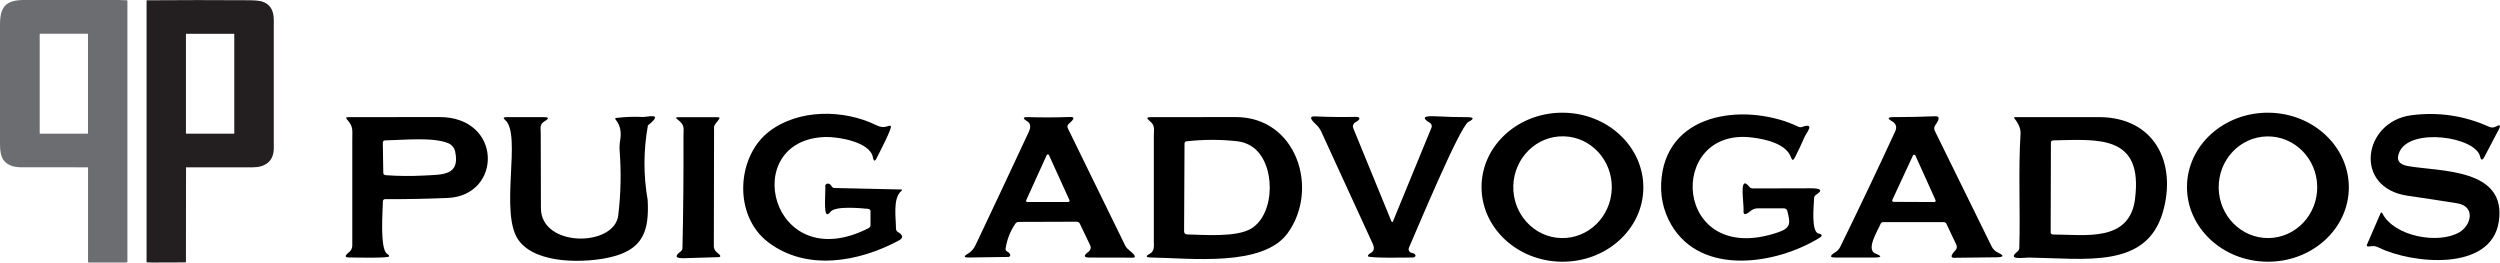
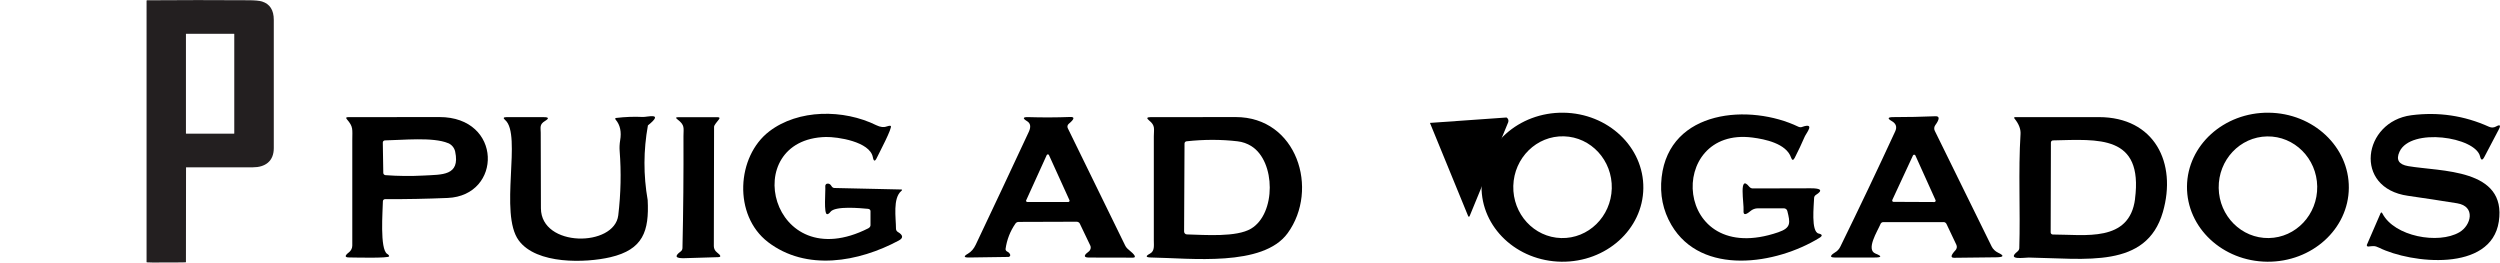
<svg xmlns="http://www.w3.org/2000/svg" id="Camada_2" viewBox="0 0 521.94 54.81">
  <defs>
    <style>.cls-1{fill:#6c6d71;}.cls-2{fill:#231f20;}</style>
  </defs>
  <g id="Camada_1-2">
-     <path class="cls-1" d="m18.29,34.93c-4.64-.01-9.28-.02-13.92-.01-1.61,0-3.29-.5-3.95-2.08C-.03,31.74,0,30.65,0,29.12V5.15C0,1.35,1.25,0,5.06,0,11.6.01,18.14.01,24.68,0c.58,0,1.19.02,1.84.06.05,0,.08.04.08.09v54.54s-.04.08-.08.09c-.19.02-.45.04-.78.04h-7.21c-.08,0-.15-.07-.15-.15v-19.65s-.04-.08-.08-.08h0Zm.08-27.82s-.03-.06-.06-.06h-9.96s-.06.03-.06.06h0v20.74s.03.06.06.06h9.96s.06-.03.06-.06V7.11Z" />
    <path class="cls-2" d="m38.84,35.01l-.02,19.68s-.03.08-.08.08c-1.27.03-2.54.03-3.82.02-1.14-.01-2.82.06-4.24-.02-.04,0-.08-.04-.08-.08V.14s.03-.08.08-.08c7.07-.05,14.11-.06,21.12-.01,1.43,0,2.41.1,2.93.27,1.62.52,2.43,1.79,2.43,3.82v26.79c0,2.76-1.83,4.01-4.38,4-4.63,0-9.25,0-13.88,0-.04,0-.08.03-.08.08Zm10.07-27.92s-.02-.04-.04-.04h-10.01s-.04.02-.04.04v20.77s.02.04.04.04h10.01s.04-.02.04-.04V7.09Z" />
    <path d="m160.34,50.54c-7.31-5.6-6.56-17.89.26-23.11,6.07-4.65,15.5-4.67,22.37-1.28.82.4,1.55.48,2.19.24.35-.13.65-.17.8-.1.48.22-2.53,5.87-2.89,6.64-.39.83-.67.8-.84-.11-.61-3.26-7.4-4.27-9.81-4.22-18.39.44-11.58,29.42,8.85,19.07.29-.15.47-.4.47-.64v-2.97c0-.24-.23-.44-.52-.46-1.38-.12-6.9-.69-7.87.66-.2.28-.45.45-.65.46-.78.03-.31-4.93-.4-5.79-.03-.28.13-.53.36-.58.4-.08.71.1.95.52.13.23.36.38.6.38l13.89.31c.28,0,.31.1.09.29-1.84,1.53-1.13,5.62-1.13,7.9,0,.28.15.54.39.68,1.13.66,1.18,1.27.17,1.8-8.37,4.48-19.28,6.45-27.31.29Z" />
    <path d="m343.09,39.29c-.1,8.59-7.75,15.46-17.08,15.35h0c-9.33-.11-16.8-7.17-16.7-15.76h0c.1-8.59,7.75-15.46,17.08-15.35h0c9.33.11,16.8,7.17,16.7,15.76h0Zm-17.15,10.41c5.68.15,10.4-4.48,10.56-10.35.15-5.86-4.32-10.74-10-10.89-5.68-.15-10.4,4.48-10.56,10.35h0c-.15,5.86,4.32,10.74,10,10.89h0Z" />
    <path d="m376.26,26.49c2.81-.97.82,1.32.52,2.04-.64,1.49-1.34,2.96-2.08,4.41-.3.59-.56.57-.77-.05-1-2.94-5.48-3.84-8.03-4.17-18.19-2.37-16.68,27.35,5.36,19.77,2.7-.93,2.51-1.96,1.89-4.44-.08-.33-.38-.56-.72-.56h-5.42c-.58,0-1.14.21-1.58.59-1.03.87-1.5.83-1.42-.13.12-1.43-1.05-7.75,1.2-4.96.18.22.45.35.73.35,4.13,0,8.16,0,12.1-.03,2.19-.01,2.55.45,1.08,1.38-.24.15-.38.4-.38.66-.04,1.49-.69,7.04.95,7.41.79.17.85.48.16.9-9.02,5.55-24.6,8.02-30.9-2.69-1.77-3.02-2.45-6.35-2.04-9.98,1.63-14.16,18.47-15.38,28.55-10.53.25.12.54.13.8.04Z" />
    <path d="m490.38,39.23c-.07,8.59-7.7,15.49-17.03,15.41h0c-9.33-.08-16.83-7.11-16.76-15.7.07-8.59,7.7-15.49,17.03-15.41h0c9.33.08,16.83,7.11,16.76,15.7Zm-16.72,10.47c5.68-.09,10.21-4.91,10.12-10.77-.09-5.86-4.77-10.54-10.45-10.45-5.68.09-10.21,4.91-10.12,10.77.09,5.86,4.77,10.54,10.45,10.45Z" />
    <path d="m497.4,44.58c2.48,4.79,11.67,6.47,16.06,3.91,2.46-1.43,3.46-5.41-.47-6.05-3.41-.55-6.83-1.07-10.25-1.56-11.52-1.61-9.42-15.5.68-16.82,5.65-.73,11.06.07,16.24,2.41.49.22.97.2,1.43-.05.86-.48,1.06-.28.6.6l-3.02,5.75c-.4.76-.69.73-.89-.11-.96-4.09-14.47-6.09-16.82-.99-.77,1.67-.17,2.67,1.8,3.01,6.81,1.17,20.62.44,18.93,11.59-1.62,10.6-18.31,8.74-24.98,5.45-.96-.47-1.27-.35-2.26-.25-.15.02-.29-.08-.32-.23,0-.05,0-.1.02-.14l2.83-6.53c.12-.29.26-.29.41,0Z" />
    <path d="m135.27,26.18c-.94,5.19-.96,10.38-.05,15.59.33,6.5-.96,10.33-7.79,11.93-5.11,1.2-15.44,1.56-19.14-3.52-4.13-5.64.72-22.05-2.82-25.12-.47-.4-.39-.6.23-.6h7.85c1.04,0,1.11.27.23.8-1.2.73-.89,1.37-.89,2.46,0,5.26.01,10.51.04,15.77.04,8.21,15.36,8.12,16.15,1.45.54-4.56.63-9.02.29-13.39-.06-.75-.02-1.5.1-2.24.31-1.78,0-3.23-.93-4.32-.18-.22-.13-.34.14-.37,1.84-.22,3.68-.29,5.53-.2.92.04,4.54-1.03,1.06,1.76Z" />
    <path d="m141.43,24.92c-.4-.3-.36-.45.14-.45h8.27c.4.01.48.16.26.44l-.67.86c-.22.28-.35.55-.35.72l-.05,24.9c0,.5.24.98.64,1.29.86.66.94,1,.24,1.01-2.33.06-4.67.13-7,.21-1.9.06-2.16-.4-.8-1.4.23-.17.36-.42.37-.7.18-7.79.24-15.58.21-23.37,0-1.74.35-2.27-1.25-3.5Z" />
    <path d="m210.3,52.53c.3.15.5.36.6.64.06.18-.05.38-.25.45-.04.01-.07.02-.11.02l-8.25.12c-1.09.02-1.16-.25-.2-.8.68-.4,1.21-1.01,1.61-1.85,3.73-7.86,7.43-15.73,11.1-23.61.47-1.03.35-1.76-.37-2.2-.98-.59-.9-.88.24-.85,2.99.09,5.91.08,8.78-.03.97-.03.87.44-.32,1.43-.27.22-.36.61-.2.92l11.95,24.43c.16.34.4.64.71.89,1.4,1.13,1.71,1.7.93,1.7-3.07-.01-6.14-.02-9.21-.02-1.34,0-.8-.69-.09-1.19.45-.31.62-.88.4-1.33l-2.19-4.58c-.11-.23-.38-.38-.67-.38l-12.09.04c-.27,0-.53.13-.68.36-1.1,1.6-1.78,3.36-2.05,5.27-.03.23.12.46.37.58Zm3.94-10.73c-.06.13,0,.29.14.35.03.02.07.02.11.02h8.54c.14,0,.26-.11.27-.26,0-.04,0-.07-.02-.11l-4.28-9.42c-.06-.13-.22-.19-.35-.12-.05.03-.1.07-.12.12l-4.28,9.42Z" />
    <path d="m257.95,24.44c12.84-.02,17.53,15.11,10.88,24.24-5.17,7.11-20.29,5.21-28.54,5.08-1.11-.02-1.18-.29-.2-.81,1.01-.54.8-1.71.8-2.7v-21.8c0-1.51.37-2.21-.98-3.3-.57-.46-.49-.69.24-.69,6.25,0,12.18,0,17.8-.02Zm3.32,6.08c-.89-.56-1.86-.9-2.91-1.02-3.42-.4-6.97-.4-10.64,0-.24.03-.42.23-.42.47l-.09,18.36c0,.33.25.6.57.61,3.86.1,10.35.62,13.41-1.2,5.22-3.11,5.17-14.01.08-17.22Z" />
-     <path d="m298.54,25.66c-1.77-1.06-1.37-1.52,1.2-1.38,2.18.12,4.37.18,6.56.18,1.45,0,1.53.34.25,1.01-1.78.94-10.91,22.88-12.4,26.25-.17.38,0,.83.38,1,.05.02.1.04.15.05.58.13.86.34.85.61-.01.22-.28.38-.61.38-.99,0-9.33.19-9.34-.29,0-.2.19-.43.5-.59.77-.39.94-1.04.52-1.97-3.61-7.9-7.2-15.71-10.75-23.42-.28-.6-.66-1.12-1.15-1.56-1.24-1.14-1.3-1.68-.18-1.63,2.88.13,5.75.16,8.64.1.35,0,.65.14.66.33,0,0,0,.02,0,.02-.02.23-.31.5-.86.8-.43.24-.62.77-.43,1.22l7.94,19.37c.13.31.26.31.38,0l8.01-19.49c.16-.37,0-.81-.34-1.01Z" />
+     <path d="m298.54,25.66l7.94,19.37c.13.31.26.31.38,0l8.01-19.49c.16-.37,0-.81-.34-1.01Z" />
    <path d="m79.94,42c-.03,1.99-.68,10.04.9,11.01.26.15.42.35.4.5-.05.45-7.51.24-8.35.24-.94,0-.96-.36-.04-1.07.44-.34.7-.86.7-1.41v-21.94c0-2.4.25-2.82-1.12-4.42-.26-.3-.19-.45.21-.45,6.29,0,12.65,0,19.07-.02,13.25-.02,13.17,16.4,1.75,16.89-4.36.18-8.71.27-13.07.25-.24,0-.44.18-.45.42,0,0,0,0,0,0Zm13.62-12.11c-3.16-1.33-9.63-.63-13.18-.58-.26,0-.46.2-.46.45l.1,6.34c0,.25.21.45.47.47,2.65.2,5.31.22,7.95.08,3.81-.22,7.67.11,6.59-4.99-.17-.8-.72-1.46-1.47-1.78Z" />
    <path d="m405.77,46.37h-12.58c-.26,0-.5.16-.59.41-.59,1.43-3.12,5.34-1.04,6.16,1.39.55,1.33.82-.17.82h-8.37c-1.43,0-.45-.74.09-1.06.47-.27.85-.68,1.09-1.17,3.98-8.12,7.8-16.15,11.47-24.1.43-.92.18-1.64-.73-2.16-.96-.55-.83-.82.38-.82,2.92,0,5.83-.06,8.74-.18.92-.04.91.59-.03,1.88-.24.34-.28.78-.1,1.15l11.88,24.16c.28.56.75,1.01,1.33,1.29,1.35.63,1.22.95-.39.97-2.92.03-5.83.06-8.75.1-.82.01-.74-.51.25-1.57.3-.31.37-.77.19-1.15l-2.06-4.34c-.12-.25-.36-.4-.63-.4Zm-10.7-4.62c-.06.14,0,.31.14.37.04.02.07.02.11.02l8.52.04c.15,0,.28-.13.28-.28,0-.04,0-.08-.02-.11l-4.21-9.33c-.07-.14-.23-.2-.37-.14-.06.03-.11.08-.14.14l-4.31,9.28Z" />
    <path d="m420.61,24.8c-.19-.23-.14-.35.17-.35h17.41c11.62,0,16.34,9.56,13.36,19.84-3.44,11.85-16.12,9.67-27.99,9.48-.94,0-4.75.62-2.34-1.28.22-.18.35-.43.36-.7.24-7.88-.23-15.99.26-23.82.06-1.01-.34-2.07-1.22-3.17Zm25.13,16.72c1.73-13.45-7.66-12.41-17.12-12.21-.24,0-.44.2-.44.45l-.05,18.76c0,.24.2.44.44.44,6.73,0,16,1.7,17.18-7.43Z" />
  </g>
</svg>